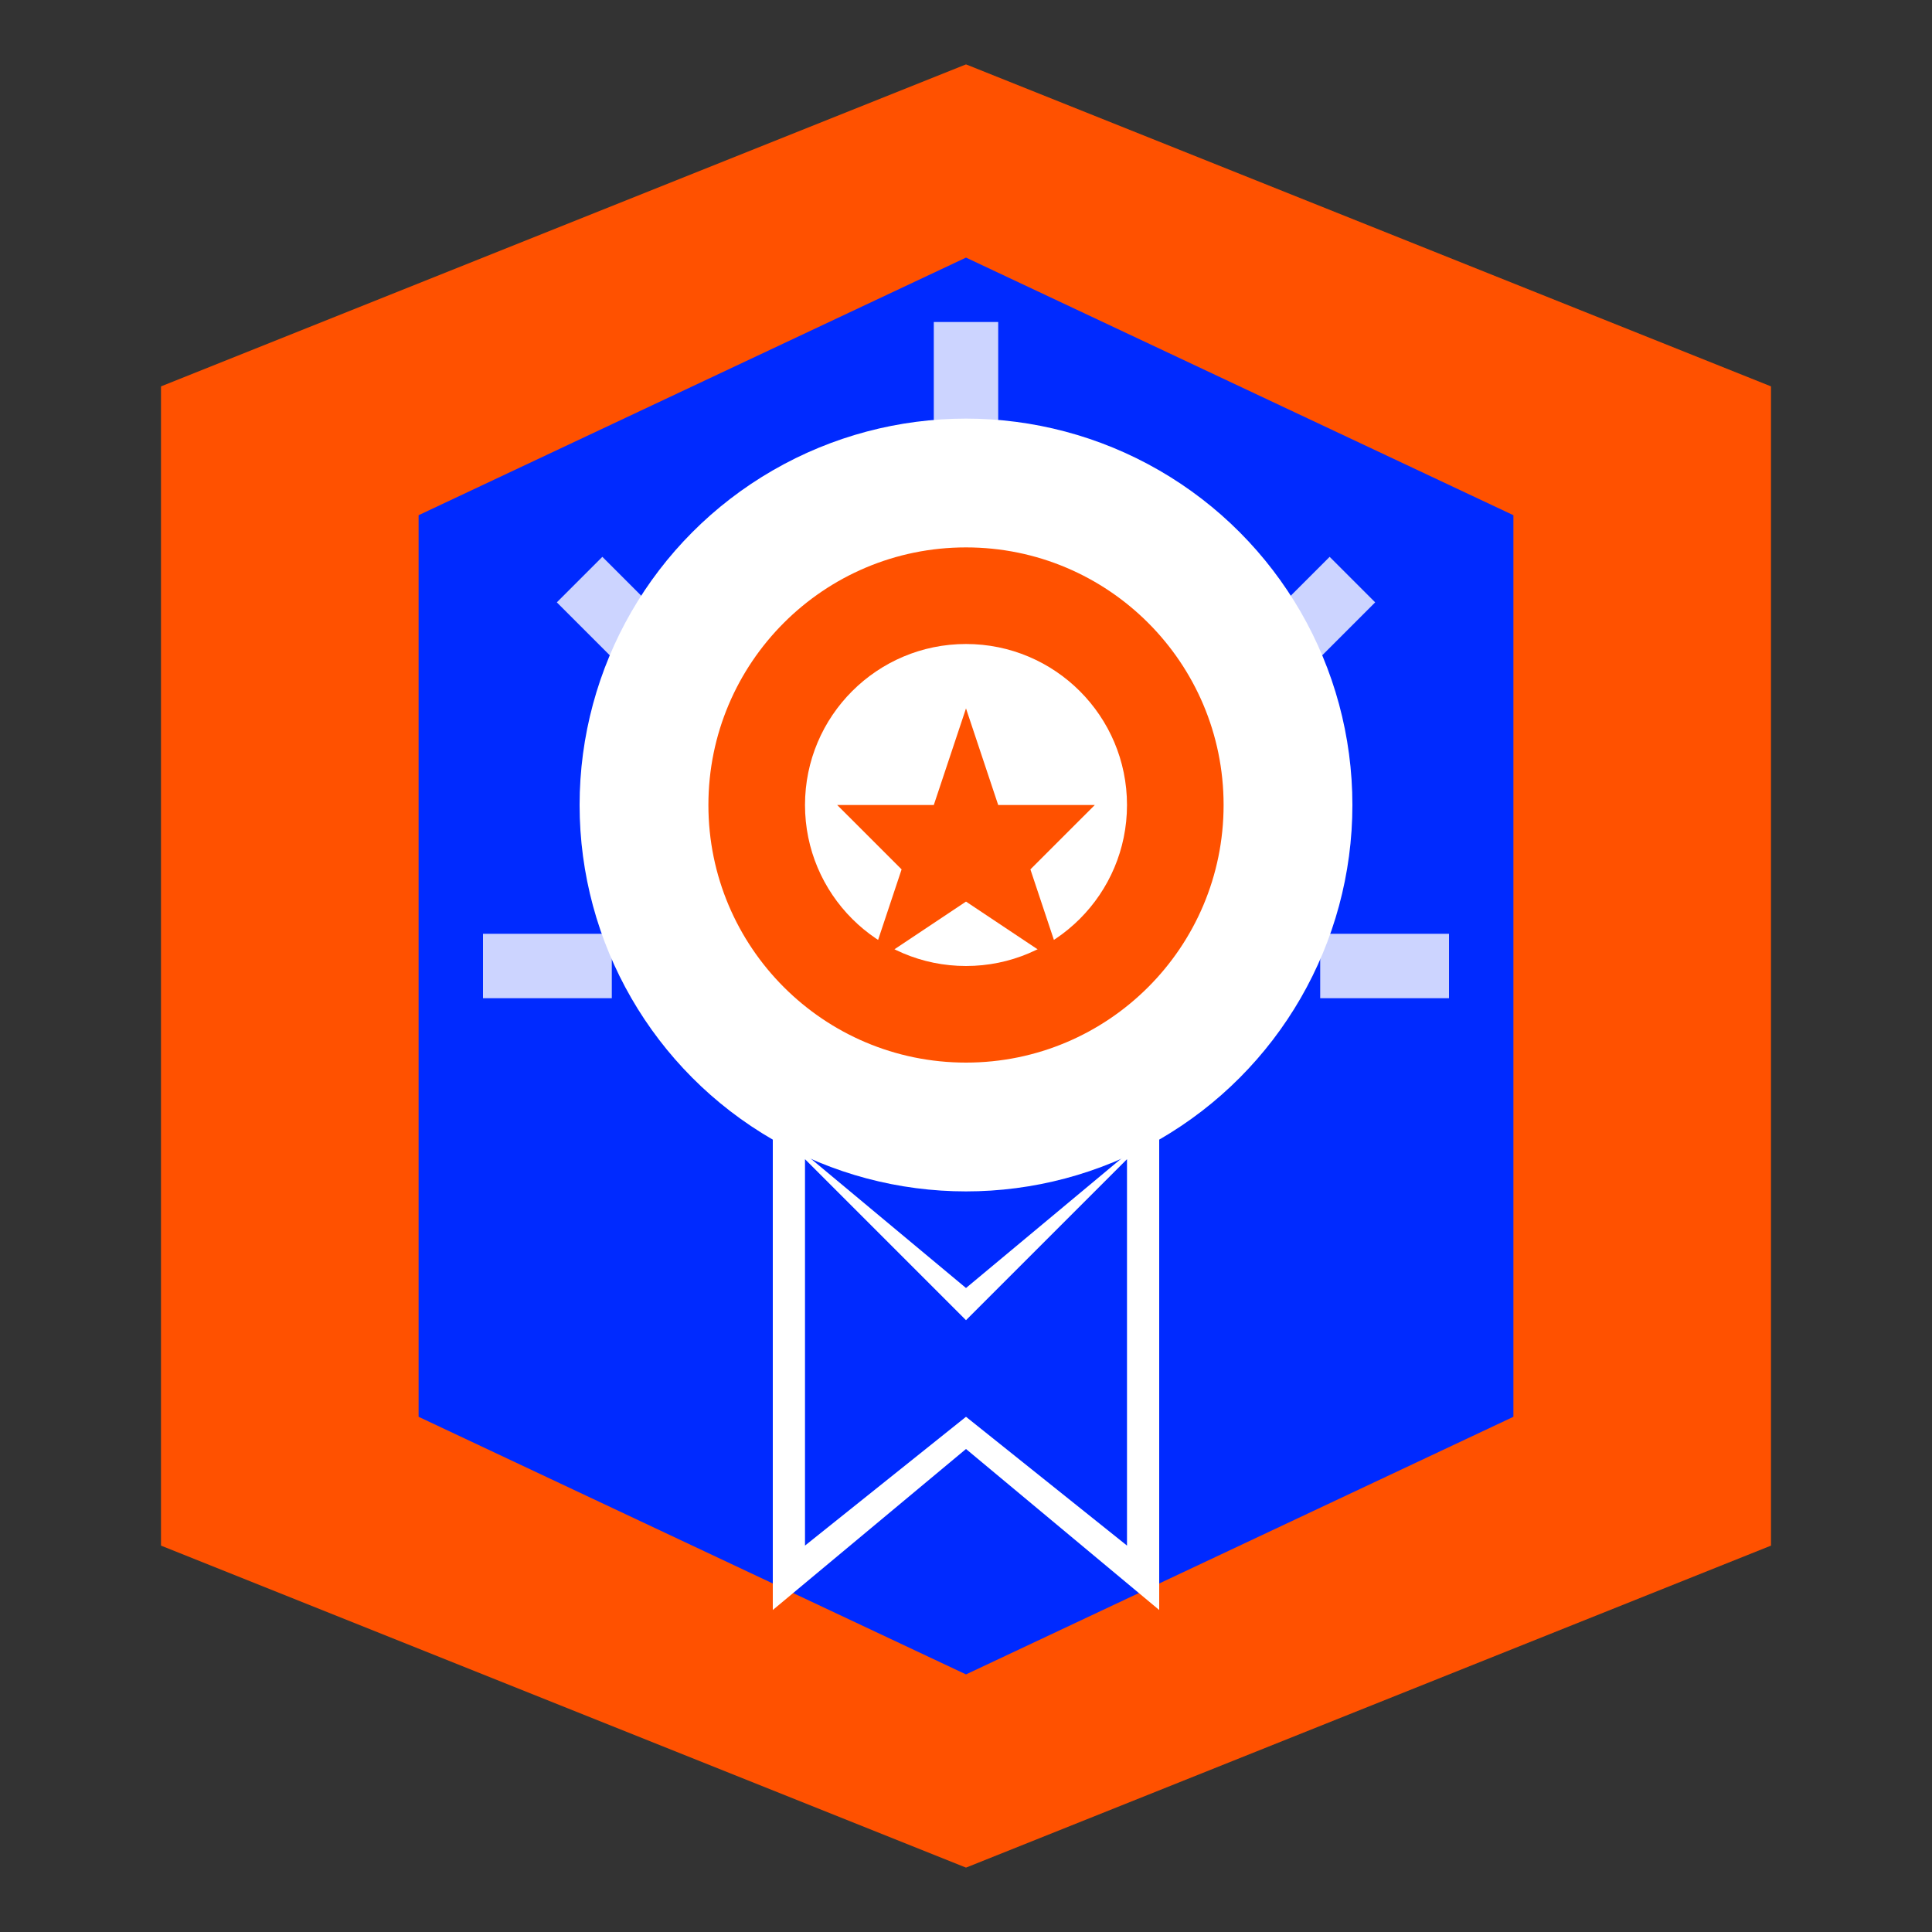
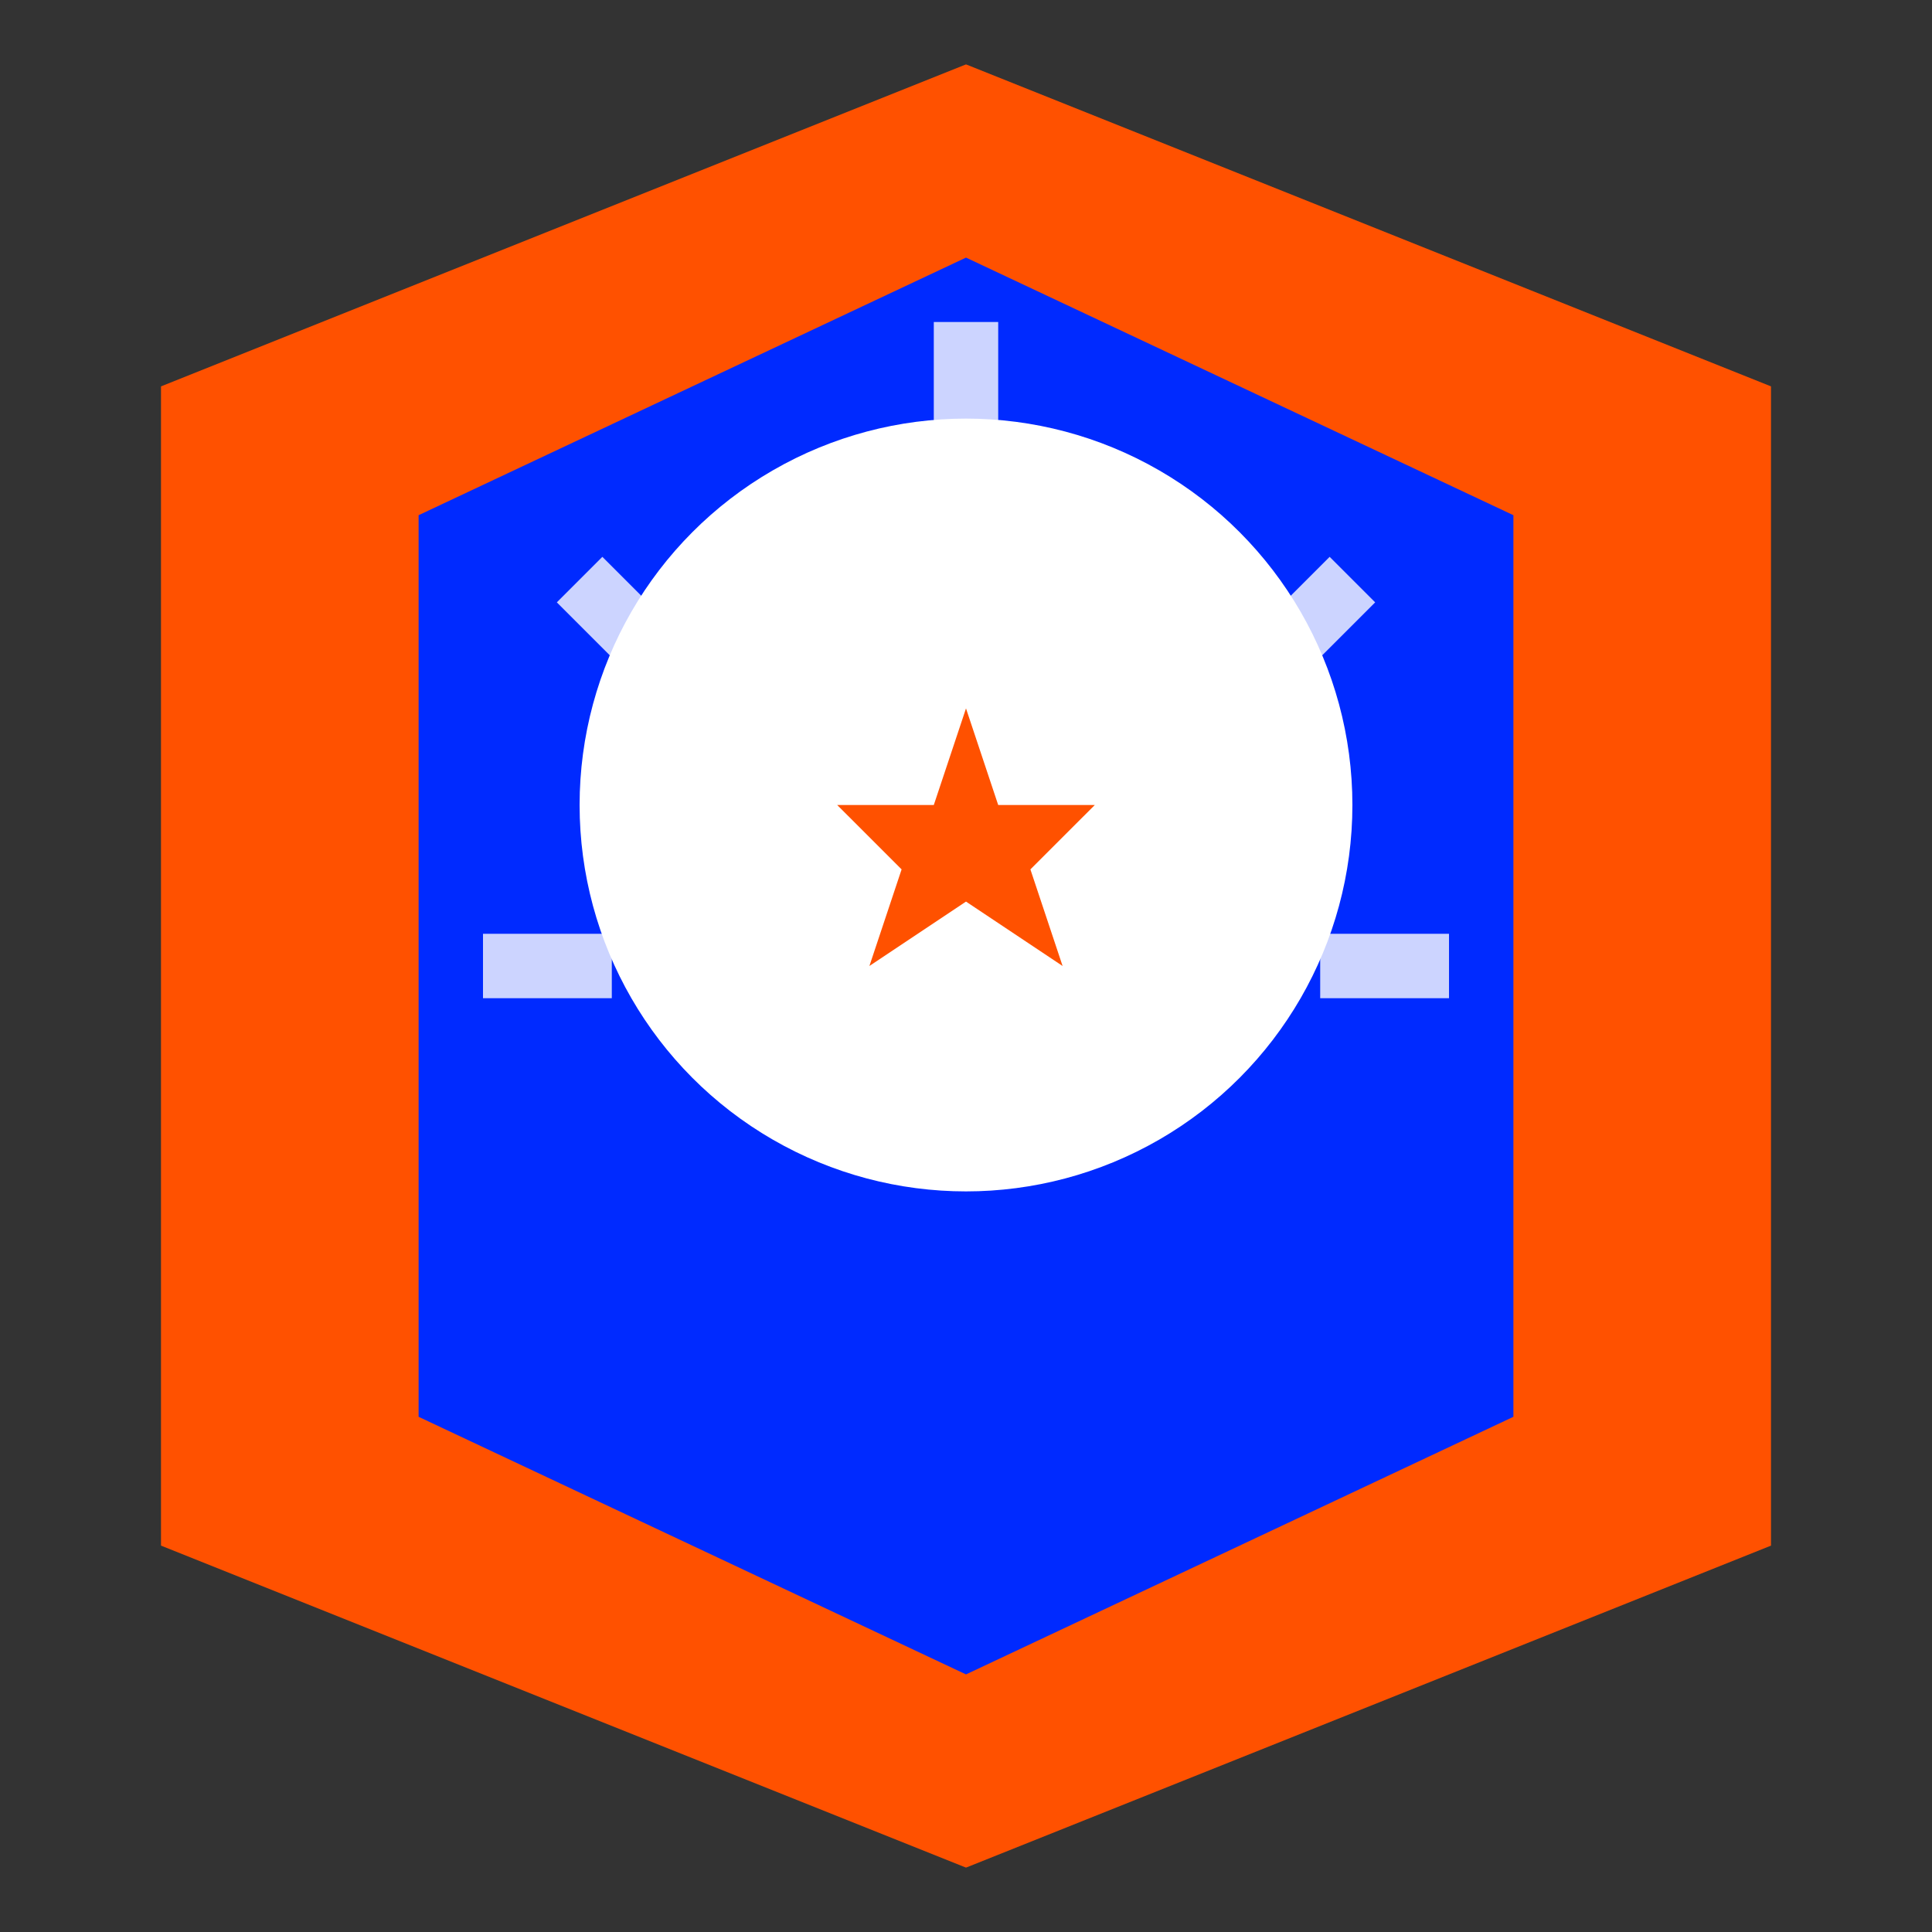
<svg xmlns="http://www.w3.org/2000/svg" width="60" height="60" viewBox="0 0 60 60" fill="none">
  <rect x="0" y="0" width="60" height="60" fill="#333333" stroke="none" />
  <polygon points="30,2 55,12 55,48 30,58 5,48 5,12" fill="#ff5100" />
  <polygon points="30,8 47,16 47,44 30,52 13,44 13,16" fill="#002aff" />
  <circle cx="30" cy="25" r="12" fill="white" />
-   <circle cx="30" cy="25" r="8" fill="#ff5100" />
  <circle cx="30" cy="25" r="5" fill="white" />
-   <polygon points="24,35 30,40 36,35 36,50 30,45 24,50" fill="white" />
  <polygon points="25,36 30,41 35,36 35,48 30,44 25,48" fill="#002aff" />
  <polygon points="30,22 31,25 34,25 32,27 33,30 30,28 27,30 28,27 26,25 29,25" fill="#ff5100" />
  <line x1="30" y1="10" x2="30" y2="14" stroke="white" stroke-width="2" opacity="0.8" />
  <line x1="42" y1="18" x2="40" y2="20" stroke="white" stroke-width="2" opacity="0.8" />
  <line x1="45" y1="30" x2="41" y2="30" stroke="white" stroke-width="2" opacity="0.8" />
  <line x1="18" y1="18" x2="20" y2="20" stroke="white" stroke-width="2" opacity="0.8" />
  <line x1="15" y1="30" x2="19" y2="30" stroke="white" stroke-width="2" opacity="0.8" />
</svg>